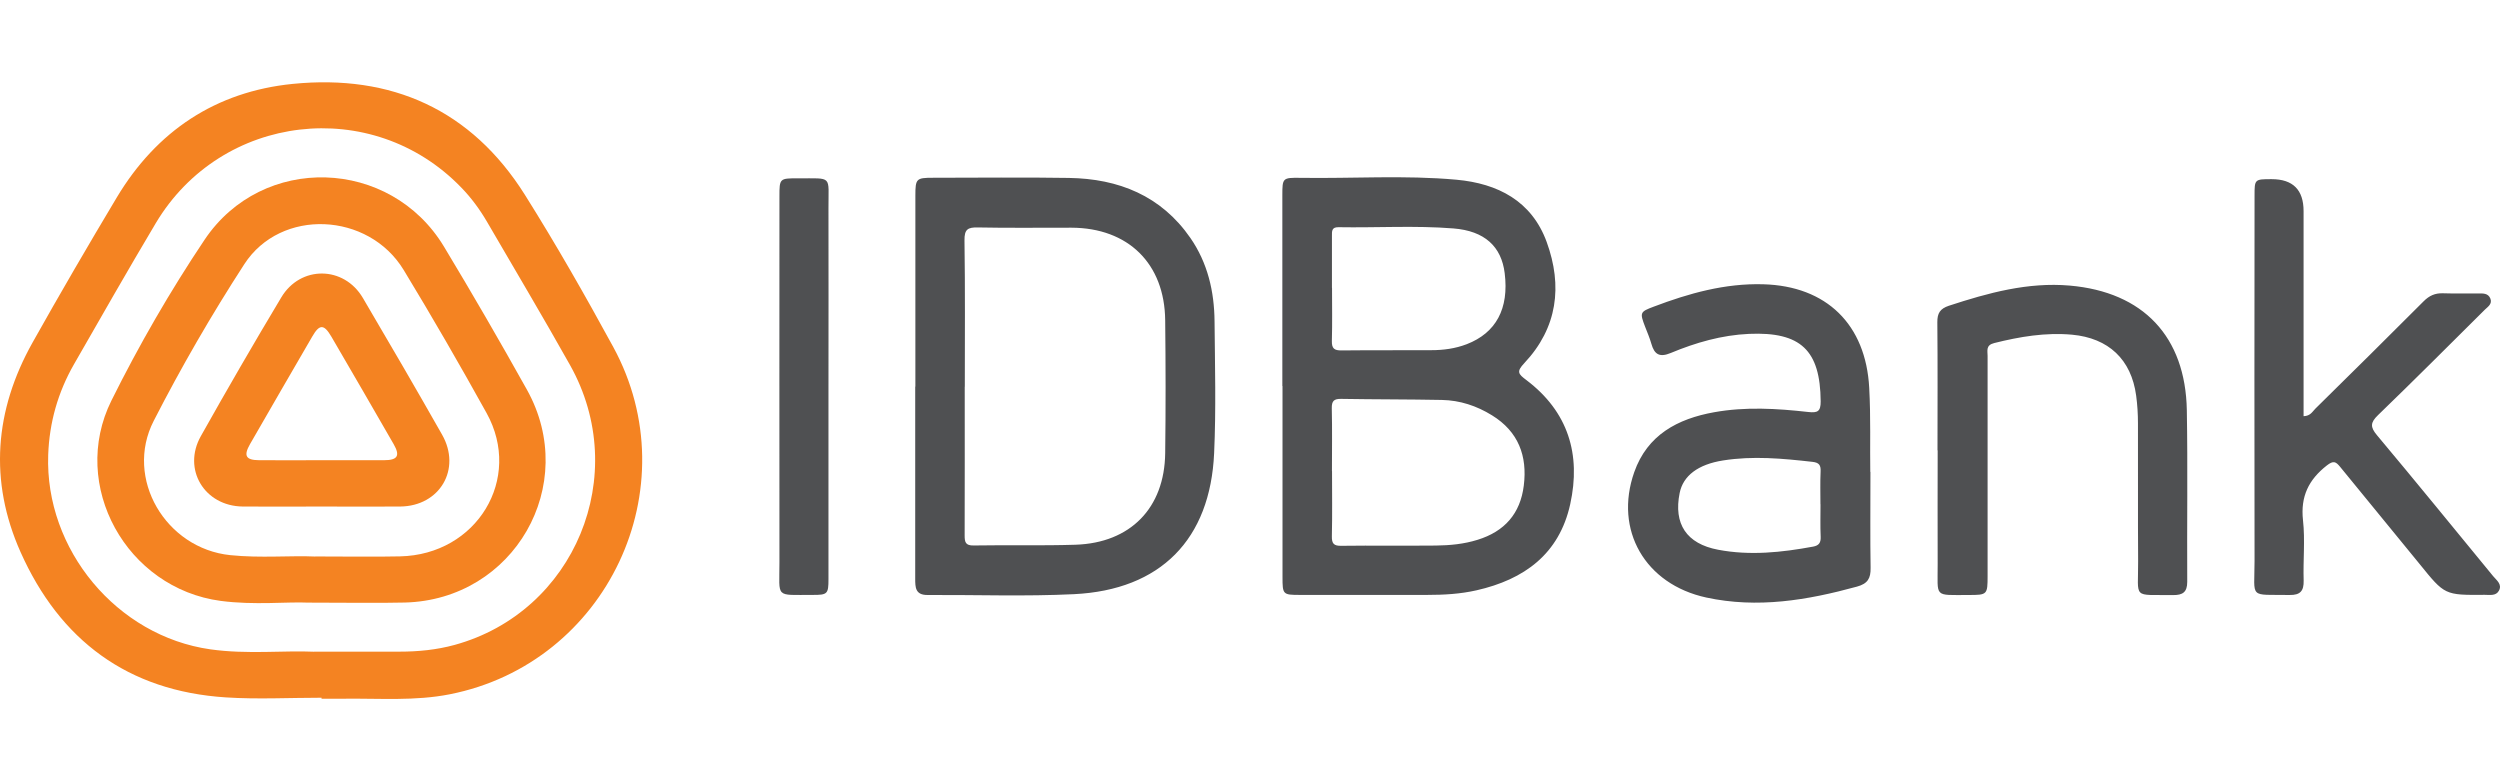
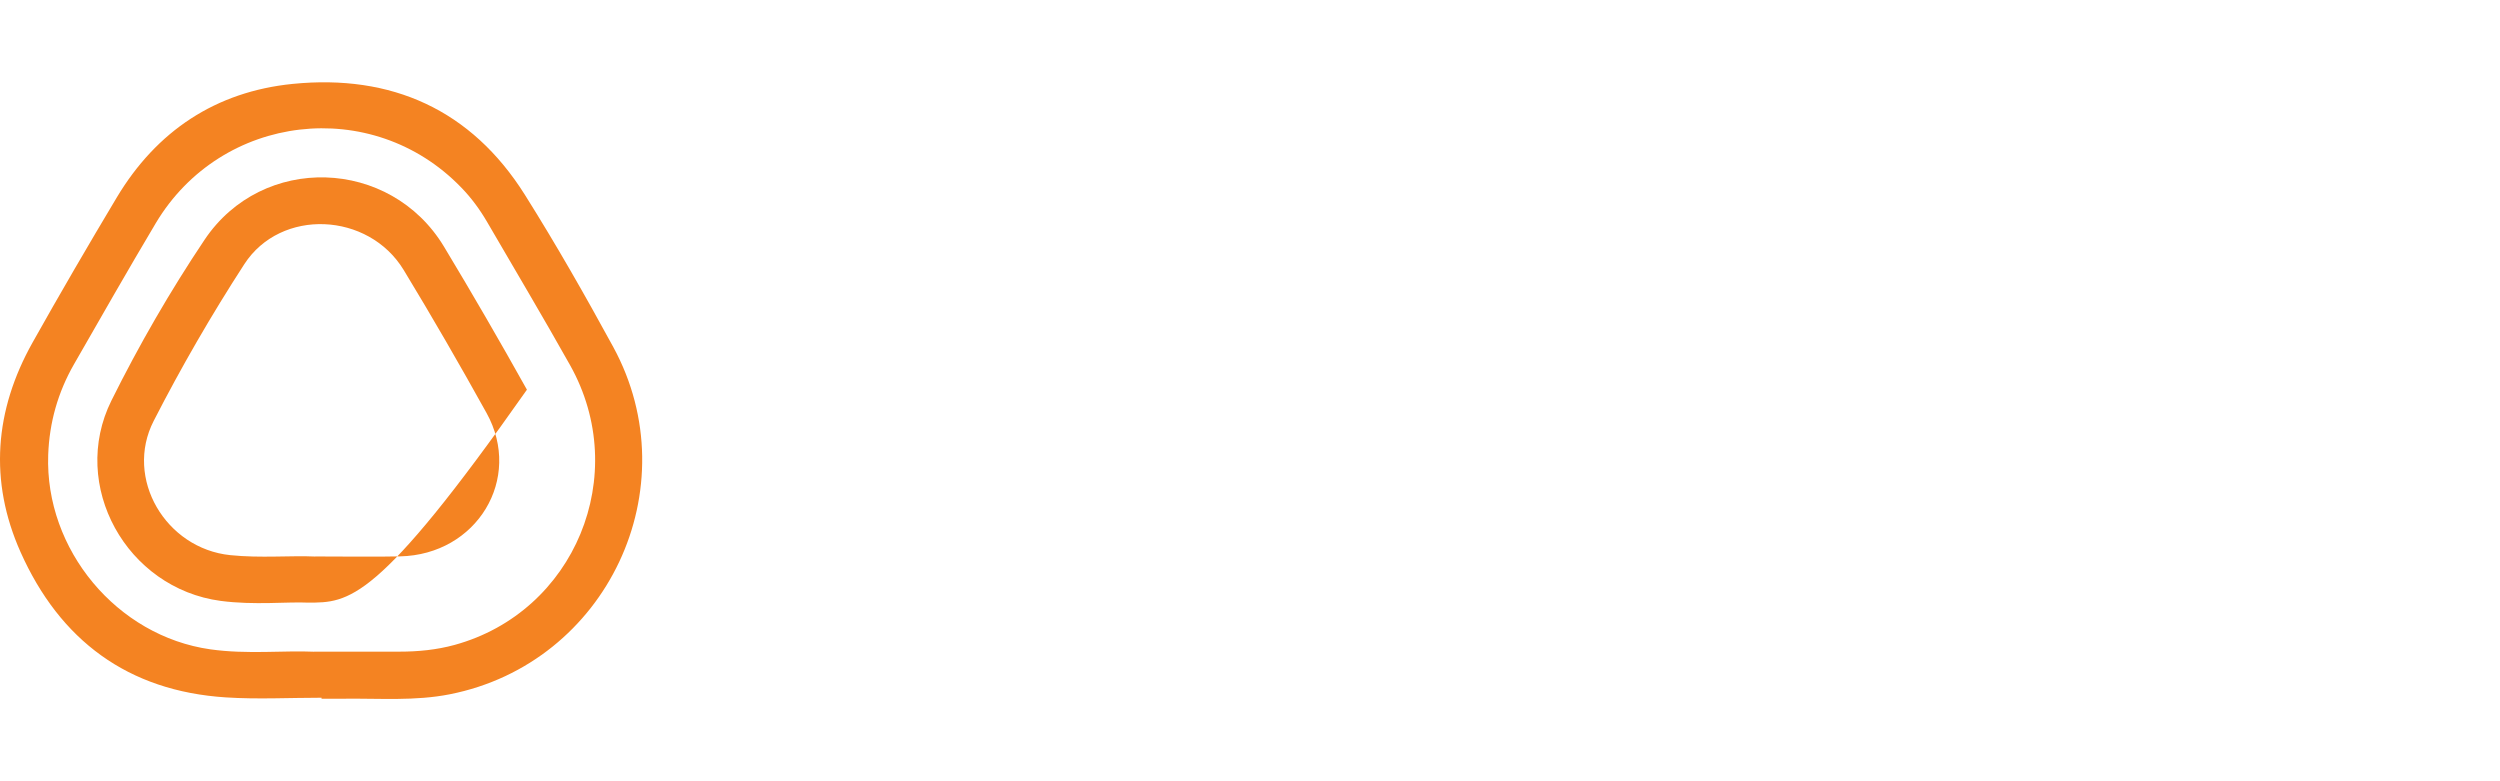
<svg xmlns="http://www.w3.org/2000/svg" xmlns:ns1="https://boxy-svg.com" id="_Слой_1" data-name="Слой 1" viewBox="0 0 320 100" width="320px" height="100px">
  <defs>
    <style>.cls-1,.cls-2{fill:#4f5052;stroke-width:0}.cls-2{fill:#f48322}</style>
    <ns1:export>
      <ns1:file format="svg" />
    </ns1:export>
  </defs>
  <path class="cls-2" d="M 41.168 89.309 C 37.086 89.309 32.983 89.529 28.911 89.267 C 16.36 88.458 7.67 81.952 2.633 70.671 C -1.428 61.562 -0.694 52.515 4.165 43.847 C 7.67 37.603 11.27 31.422 14.943 25.283 C 20.043 16.761 27.63 11.724 37.474 10.738 C 50.109 9.478 60.32 14.033 67.173 24.915 C 71.171 31.275 74.897 37.813 78.496 44.414 C 88.309 62.433 77.709 84.89 57.571 88.868 C 53.132 89.749 48.609 89.382 44.107 89.434 L 41.158 89.434 L 41.158 89.309 L 41.168 89.309 Z M 40.203 83.411 L 51.138 83.411 C 53.53 83.411 55.881 83.18 58.19 82.55 C 73.575 78.321 80.847 60.774 72.966 46.733 C 69.513 40.583 65.903 34.518 62.356 28.421 C 61.422 26.815 60.32 25.314 59.019 23.981 C 47.654 12.238 28.344 14.484 19.938 28.567 C 16.381 34.539 12.938 40.583 9.475 46.618 C 7.418 50.207 6.317 54.069 6.17 58.224 C 5.739 70.335 14.953 81.427 26.938 83.117 C 31.618 83.778 36.341 83.243 40.203 83.421 L 40.203 83.411 Z" />
-   <path class="cls-1" d="M 164.14 49.42 L 164.14 24.989 C 164.14 22.785 164.172 22.733 166.439 22.764 C 173.103 22.869 179.787 22.397 186.441 23.005 C 191.709 23.488 196.054 25.713 197.974 30.971 C 200.031 36.617 199.359 41.958 195.12 46.471 C 194.07 47.583 194.333 47.866 195.382 48.654 C 200.724 52.694 202.392 58.161 200.986 64.542 C 199.58 70.922 195.099 74.176 188.991 75.561 C 186.913 76.033 184.793 76.149 182.673 76.149 C 177.248 76.159 171.812 76.149 166.386 76.149 C 164.203 76.149 164.161 76.096 164.161 73.85 L 164.161 49.42 L 164.14 49.42 Z M 170.5 60.302 C 170.5 63.083 170.542 65.864 170.479 68.645 C 170.458 69.59 170.741 69.884 171.696 69.863 C 175.726 69.81 179.756 69.873 183.786 69.831 C 185.591 69.81 187.385 69.642 189.127 69.096 C 192.591 68.026 194.605 65.738 195.046 62.149 C 195.518 58.361 194.354 55.244 190.985 53.166 C 189.022 51.949 186.871 51.235 184.552 51.193 C 180.27 51.109 175.978 51.13 171.696 51.057 C 170.752 51.036 170.448 51.309 170.469 52.274 C 170.531 54.95 170.489 57.626 170.489 60.302 L 170.5 60.302 Z M 170.5 36.847 C 170.5 39.114 170.542 41.381 170.479 43.648 C 170.458 44.613 170.794 44.865 171.717 44.855 C 175.537 44.813 179.357 44.844 183.188 44.823 C 184.741 44.823 186.262 44.624 187.742 44.057 C 191.489 42.609 193.168 39.513 192.601 34.969 C 192.181 31.548 190.03 29.554 186.032 29.239 C 181.141 28.851 176.23 29.166 171.319 29.082 C 170.427 29.071 170.489 29.617 170.489 30.205 L 170.489 36.847 L 170.5 36.847 Z M 117.168 49.483 L 117.168 25.041 C 117.168 22.869 117.283 22.754 119.424 22.754 C 125.217 22.754 131.01 22.68 136.803 22.775 C 143.183 22.869 148.63 25.052 152.376 30.467 C 154.58 33.657 155.43 37.309 155.462 41.14 C 155.514 46.754 155.661 52.39 155.409 57.993 C 154.916 69.054 148.556 75.508 137.474 76.054 C 131.23 76.359 124.965 76.128 118.7 76.159 C 117.157 76.159 117.147 75.173 117.147 74.071 L 117.147 49.483 L 117.168 49.483 Z M 123.485 49.504 C 123.485 55.842 123.496 62.191 123.475 68.53 C 123.475 69.38 123.569 69.842 124.629 69.821 C 128.974 69.747 133.319 69.863 137.663 69.726 C 144.694 69.495 149.06 65.025 149.144 58.014 C 149.218 52.348 149.207 46.67 149.144 40.993 C 149.071 33.731 144.401 29.166 137.139 29.145 C 133.151 29.134 129.173 29.197 125.186 29.113 C 123.863 29.082 123.433 29.355 123.454 30.782 C 123.548 37.015 123.496 43.259 123.496 49.504 L 123.485 49.504 Z M 239.416 60.397 C 239.416 64.951 239.374 68.824 239.437 72.696 C 239.458 74.029 239.07 74.711 237.685 75.089 C 231.336 76.831 224.955 77.901 218.407 76.484 C 210.567 74.784 206.579 67.848 209.182 60.439 C 210.861 55.664 214.734 53.607 219.403 52.767 C 223.412 52.043 227.442 52.285 231.461 52.736 C 232.626 52.862 233.057 52.694 233.046 51.372 C 232.994 44.823 230.496 42.451 223.885 42.735 C 220.379 42.892 217.063 43.847 213.862 45.18 C 212.425 45.778 211.764 45.379 211.375 44.005 C 211.165 43.27 210.861 42.556 210.578 41.832 C 209.875 40.006 209.917 39.912 211.68 39.251 C 216.192 37.54 220.799 36.249 225.69 36.386 C 233.802 36.606 238.828 41.538 239.259 49.64 C 239.469 53.46 239.343 57.269 239.395 60.397 L 239.416 60.397 Z M 233.015 64.542 C 233.015 63.146 232.973 61.75 233.036 60.365 C 233.078 59.547 232.857 59.211 231.986 59.116 C 228.177 58.686 224.378 58.329 220.547 58.938 C 217.357 59.442 215.437 60.89 214.996 63.104 C 214.198 67.061 215.867 69.6 219.918 70.366 C 223.989 71.143 228.04 70.713 232.081 69.967 C 232.805 69.831 233.078 69.485 233.046 68.719 C 232.983 67.333 233.025 65.938 233.025 64.542 L 233.015 64.542 Z M 294.868 53.271 C 295.729 53.25 295.991 52.683 296.369 52.306 C 301.007 47.741 305.635 43.165 310.232 38.558 C 310.945 37.844 311.69 37.509 312.687 37.54 C 314.188 37.593 315.689 37.54 317.189 37.561 C 317.798 37.561 318.491 37.498 318.774 38.233 C 319.026 38.915 318.449 39.261 318.06 39.639 C 313.516 44.151 308.993 48.685 304.386 53.135 C 303.4 54.09 303.368 54.656 304.26 55.716 C 309.266 61.687 314.178 67.732 319.12 73.745 C 319.561 74.281 320.306 74.784 319.865 75.603 C 319.488 76.306 318.701 76.138 318.039 76.138 C 312.908 76.18 312.929 76.17 309.718 72.203 C 306.338 68.037 302.907 63.912 299.528 59.746 C 298.971 59.064 298.667 58.938 297.848 59.568 C 295.508 61.394 294.448 63.545 294.784 66.599 C 295.067 69.149 294.784 71.752 294.868 74.323 C 294.9 75.645 294.427 76.18 293.074 76.159 C 287.784 76.075 288.582 76.736 288.582 71.783 C 288.55 56.209 288.571 40.636 288.582 25.062 C 288.582 22.942 288.582 22.932 290.765 22.932 C 293.493 22.932 294.858 24.296 294.858 27.025 L 294.858 53.261 L 294.868 53.271 Z M 248 57.647 C 248 52.18 248.032 46.712 247.979 41.255 C 247.969 40.09 248.326 39.513 249.459 39.135 C 254.486 37.488 259.565 36.092 264.917 36.554 C 274.331 37.372 279.746 43.081 279.914 52.515 C 280.04 59.83 279.924 67.155 279.966 74.48 C 279.966 75.802 279.378 76.18 278.172 76.17 C 272.861 76.096 273.712 76.778 273.68 71.814 C 273.638 65.938 273.68 60.061 273.659 54.184 C 273.659 52.998 273.586 51.812 273.428 50.637 C 272.809 46.009 269.892 43.27 265.222 42.84 C 261.832 42.535 258.537 43.092 255.263 43.91 C 254.161 44.183 254.412 44.886 254.412 45.558 L 254.412 73.714 C 254.412 76.117 254.371 76.159 251.999 76.159 C 247.455 76.159 248.042 76.547 248.021 72.192 C 248 67.344 248.021 62.496 248.021 57.647 L 248 57.647 Z M 106.044 49.546 L 106.044 74.134 C 106.044 76.023 105.918 76.159 104.019 76.149 C 99.128 76.138 99.779 76.621 99.768 71.993 C 99.747 56.377 99.768 40.751 99.768 25.136 C 99.768 22.848 99.789 22.817 102.13 22.827 C 106.642 22.848 106.023 22.386 106.044 26.657 C 106.065 34.287 106.044 41.916 106.044 49.546 Z" />
-   <path class="cls-2" d="M 39.405 77.135 C 36.823 77.009 32.521 77.481 28.25 76.915 C 16.192 75.309 8.867 62.139 14.261 51.277 C 17.787 44.183 21.764 37.288 26.172 30.708 C 33.581 19.626 49.962 20.172 56.836 31.579 C 60.478 37.624 64.014 43.732 67.446 49.881 C 74.246 62.076 65.788 76.778 51.809 77.125 C 48.241 77.209 44.673 77.135 39.405 77.135 Z M 40.35 71.227 C 44.474 71.227 47.832 71.29 51.201 71.216 C 61.034 71.006 66.942 61.278 62.283 52.872 C 58.862 46.702 55.335 40.594 51.673 34.56 C 47.16 27.13 35.942 26.605 31.272 33.815 C 27.074 40.29 23.191 47.006 19.676 53.869 C 15.887 61.247 21.218 70.209 29.477 71.059 C 33.35 71.458 37.233 71.09 40.35 71.237 L 40.35 71.227 Z" />
-   <path class="cls-2" d="M 41.147 64.836 C 37.789 64.836 34.431 64.867 31.073 64.836 C 26.172 64.783 23.317 60.071 25.71 55.821 C 29.058 49.86 32.489 43.931 36.005 38.065 C 38.461 33.951 44.023 34.014 46.447 38.138 C 49.868 43.942 53.258 49.776 56.584 55.632 C 59.092 60.04 56.301 64.783 51.232 64.836 C 47.874 64.867 44.516 64.836 41.158 64.836 L 41.147 64.836 Z M 41.242 58.906 L 49.154 58.906 C 50.896 58.906 51.243 58.34 50.393 56.86 C 47.748 52.264 45.093 47.678 42.417 43.092 C 41.472 41.475 40.895 41.465 39.972 43.071 C 37.306 47.657 34.651 52.243 32.007 56.839 C 31.146 58.34 31.461 58.896 33.171 58.906 C 35.858 58.927 38.555 58.906 41.242 58.906 Z" />
+   <path class="cls-2" d="M 39.405 77.135 C 36.823 77.009 32.521 77.481 28.25 76.915 C 16.192 75.309 8.867 62.139 14.261 51.277 C 17.787 44.183 21.764 37.288 26.172 30.708 C 33.581 19.626 49.962 20.172 56.836 31.579 C 60.478 37.624 64.014 43.732 67.446 49.881 C 48.241 77.209 44.673 77.135 39.405 77.135 Z M 40.35 71.227 C 44.474 71.227 47.832 71.29 51.201 71.216 C 61.034 71.006 66.942 61.278 62.283 52.872 C 58.862 46.702 55.335 40.594 51.673 34.56 C 47.16 27.13 35.942 26.605 31.272 33.815 C 27.074 40.29 23.191 47.006 19.676 53.869 C 15.887 61.247 21.218 70.209 29.477 71.059 C 33.35 71.458 37.233 71.09 40.35 71.237 L 40.35 71.227 Z" />
</svg>